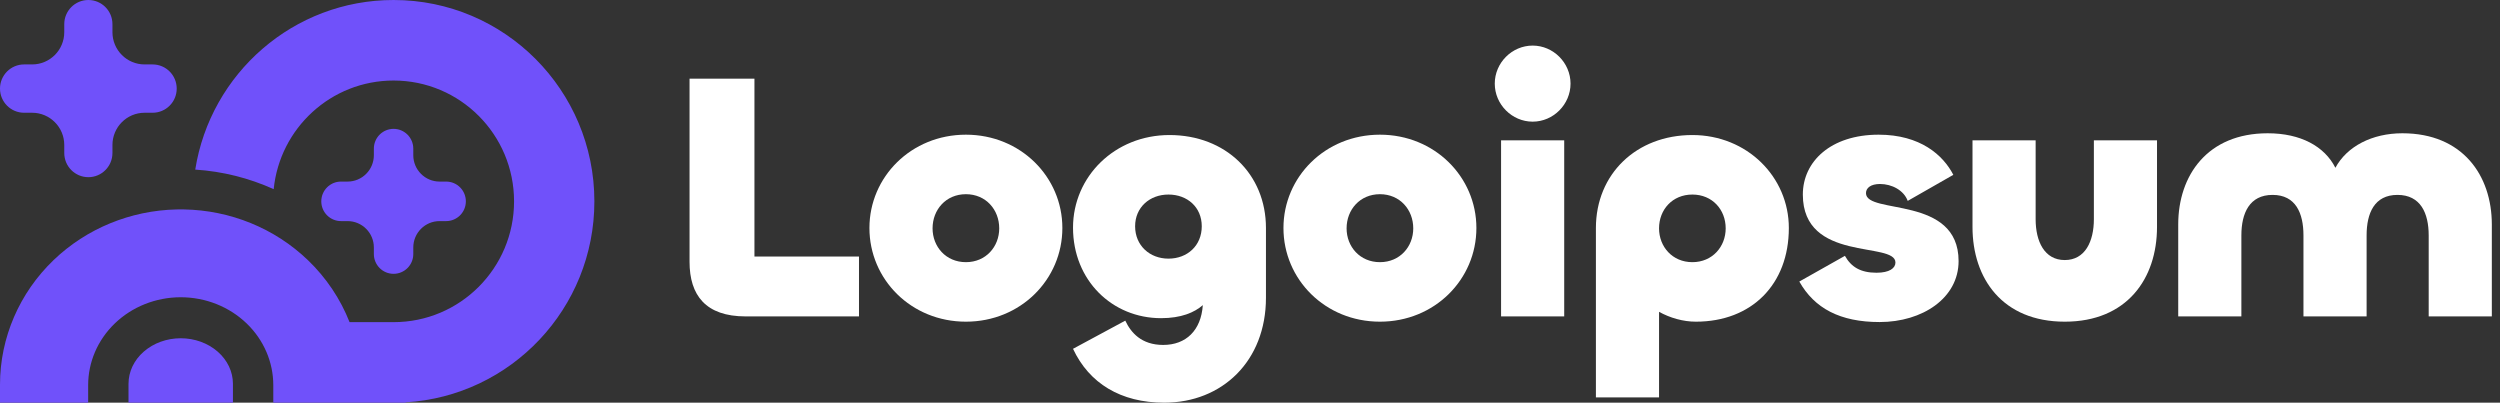
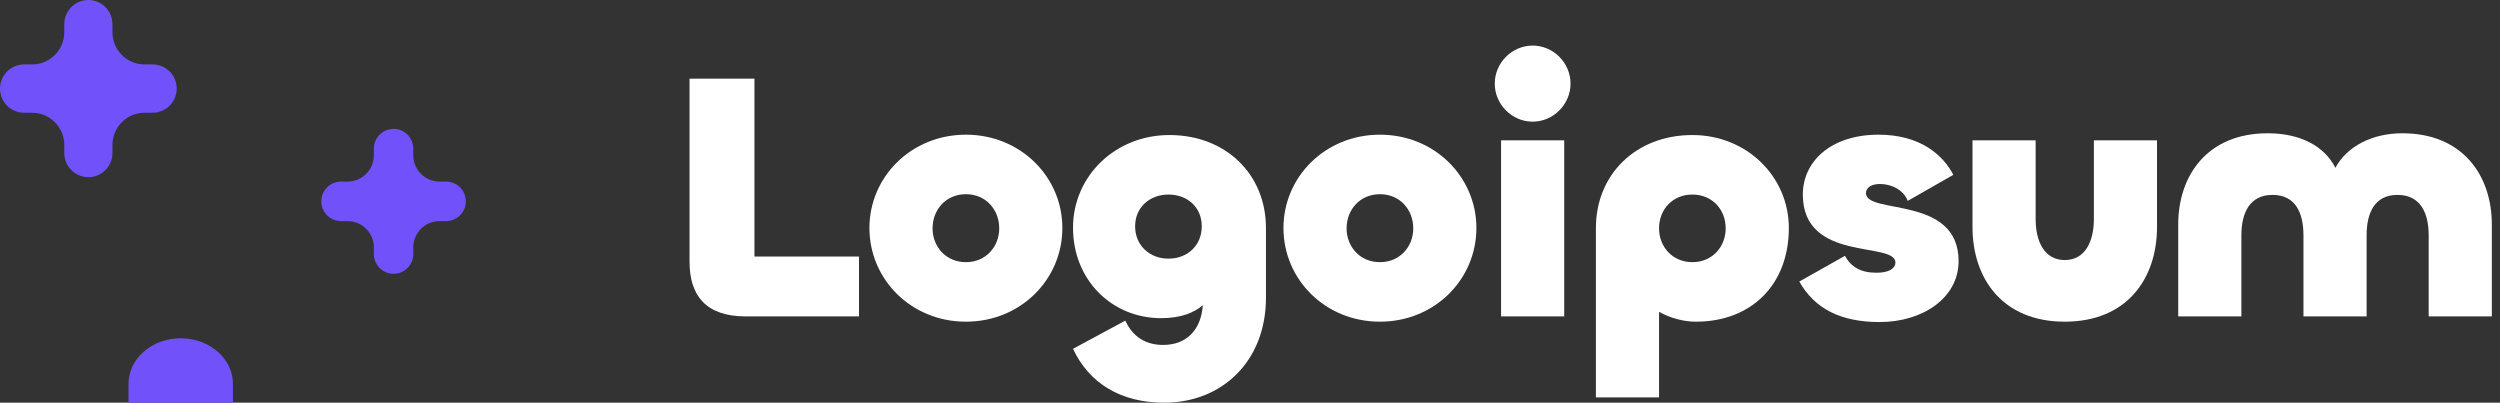
<svg xmlns="http://www.w3.org/2000/svg" width="149" height="24" viewBox="0 0 149 24" fill="none">
  <rect x="0" y="0" width="149" height="24" fill="#333333" stroke="none" />
  <g clip-path="url(#clip0_1_88)">
-     <path d="M23.457 19.2C27.423 19.2 30.638 15.976 30.638 12C30.638 8.024 27.423 4.8 23.457 4.8C19.735 4.8 16.675 7.639 16.312 11.275C14.845 10.61 13.26 10.213 11.637 10.108C12.542 4.379 17.489 0 23.457 0C30.067 0 35.425 5.373 35.425 12C35.425 18.386 30.451 23.606 24.175 23.979V24H16.288V22.953C16.288 21.592 15.728 20.269 14.703 19.28C13.674 18.288 12.262 17.716 10.771 17.716C9.281 17.716 7.868 18.288 6.839 19.28C5.814 20.269 5.254 21.592 5.254 22.953V24H0V22.927C0 20.122 1.161 17.454 3.191 15.504C5.157 13.616 7.782 12.546 10.514 12.483C10.6 12.481 10.685 12.48 10.771 12.48C10.837 12.48 10.904 12.481 10.97 12.482C13.723 12.531 16.371 13.602 18.351 15.504C19.447 16.557 20.29 17.82 20.834 19.2H23.457Z" fill="#7051FA" />
    <path d="M12.971 20.955C13.555 21.463 13.883 22.154 13.883 22.873V24H7.659V22.873C7.659 22.154 7.987 21.463 8.571 20.955C9.154 20.446 9.946 20.16 10.771 20.16C11.596 20.16 12.388 20.446 12.971 20.955Z" fill="#7051FA" />
    <path d="M26.199 10.822C25.334 10.822 24.632 10.118 24.632 9.251V8.858C24.632 8.208 24.106 7.68 23.457 7.68C22.808 7.68 22.282 8.207 22.282 8.858V9.251C22.282 10.118 21.581 10.822 20.715 10.822H20.324C19.675 10.822 19.149 11.349 19.149 12C19.149 12.651 19.675 13.178 20.324 13.178H20.715C21.581 13.178 22.282 13.882 22.282 14.749V15.142C22.282 15.793 22.808 16.32 23.457 16.32C24.106 16.32 24.632 15.793 24.632 15.142V14.749C24.632 13.882 25.334 13.178 26.199 13.178H26.59C27.239 13.178 27.765 12.651 27.765 12C27.765 11.349 27.239 10.822 26.59 10.822H26.199Z" fill="#7051FA" />
    <path d="M6.702 1.92C6.702 2.98 7.559 3.84 8.617 3.84H9.096C9.889 3.84 10.532 4.485 10.532 5.28C10.532 6.075 9.889 6.72 9.096 6.72H8.617C7.559 6.72 6.702 7.58 6.702 8.64V9.12C6.702 9.915 6.059 10.56 5.266 10.56C4.473 10.56 3.83 9.915 3.83 9.12V8.64C3.83 7.58 2.972 6.72 1.915 6.72H1.436C0.643 6.72 0 6.075 0 5.28C0 4.485 0.643 3.84 1.436 3.84H1.915C2.972 3.84 3.83 2.98 3.83 1.92V1.44C3.83 0.645 4.473 0 5.266 0C6.059 0 6.702 0.645 6.702 1.44V1.92Z" fill="#7051FA" />
    <path d="M143.182 7.943C146.778 7.943 148.513 10.462 148.513 13.38V18.858H144.75V14.03C144.75 12.708 144.27 11.616 142.89 11.616C141.51 11.616 141.05 12.708 141.05 14.03V18.858H137.286V14.03C137.286 12.708 136.826 11.616 135.446 11.616C134.066 11.616 133.586 12.708 133.586 14.03V18.858H129.822V13.38C129.822 10.462 131.557 7.943 135.154 7.943C137.119 7.943 138.541 8.72 139.189 10C139.879 8.72 141.384 7.943 143.182 7.943Z" fill="white" />
    <path d="M123.06 15.499C124.273 15.499 124.795 14.387 124.795 13.065V8.363H128.558V13.526C128.558 16.612 126.76 19.172 123.06 19.172C119.359 19.172 117.561 16.612 117.561 13.526V8.363H121.324V13.065C121.324 14.387 121.847 15.499 123.06 15.499Z" fill="white" />
    <path d="M112.027 19.194C109.665 19.194 108.139 18.375 107.239 16.78L109.957 15.248C110.334 15.919 110.898 16.255 111.839 16.255C112.613 16.255 112.968 15.982 112.968 15.646C112.968 14.366 107.449 15.667 107.449 11.595C107.449 9.622 109.121 8.027 111.965 8.027C114.452 8.027 115.812 9.245 116.418 10.42L113.7 11.973C113.47 11.344 112.759 10.966 112.048 10.966C111.505 10.966 111.212 11.197 111.212 11.511C111.212 12.813 116.732 11.616 116.732 15.562C116.732 17.766 114.578 19.194 112.027 19.194Z" fill="white" />
    <path d="M98.879 23.685H95.116V13.589C95.116 10.378 97.52 8.048 100.865 8.048C104.126 8.048 106.615 10.546 106.615 13.589C106.615 16.948 104.399 19.172 101.074 19.172C100.301 19.172 99.527 18.942 98.879 18.585V23.685ZM100.865 15.625C102.057 15.625 102.851 14.702 102.851 13.61C102.851 12.498 102.057 11.595 100.865 11.595C99.673 11.595 98.879 12.498 98.879 13.61C98.879 14.702 99.673 15.625 100.865 15.625Z" fill="white" />
    <path d="M91.346 7.251C90.112 7.251 89.088 6.222 89.088 4.984C89.088 3.745 90.112 2.717 91.346 2.717C92.579 2.717 93.604 3.745 93.604 4.984C93.604 6.222 92.579 7.251 91.346 7.251ZM89.464 8.363H93.227V18.858H89.464V8.363Z" fill="white" />
    <path d="M82.244 19.172C78.982 19.172 76.494 16.654 76.494 13.589C76.494 10.546 78.982 8.027 82.244 8.027C85.505 8.027 87.993 10.546 87.993 13.589C87.993 16.654 85.505 19.172 82.244 19.172ZM82.244 15.625C83.435 15.625 84.23 14.702 84.23 13.61C84.23 12.498 83.435 11.574 82.244 11.574C81.052 11.574 80.257 12.498 80.257 13.61C80.257 14.702 81.052 15.625 82.244 15.625Z" fill="white" />
    <path d="M69.388 24C66.795 24 64.914 22.846 63.952 20.789L67.067 19.11C67.401 19.823 68.029 20.558 69.325 20.558C70.684 20.558 71.583 19.697 71.688 18.186C71.186 18.627 70.391 18.963 69.199 18.963C66.294 18.963 63.952 16.717 63.952 13.568C63.952 10.525 66.44 8.048 69.701 8.048C73.046 8.048 75.451 10.378 75.451 13.589V17.745C75.451 21.523 72.838 24 69.388 24ZM69.639 15.415C70.768 15.415 71.625 14.639 71.625 13.485C71.625 12.351 70.768 11.595 69.639 11.595C68.53 11.595 67.653 12.351 67.653 13.485C67.653 14.639 68.53 15.415 69.639 15.415Z" fill="white" />
    <path d="M57.568 19.172C54.306 19.172 51.818 16.654 51.818 13.589C51.818 10.546 54.306 8.027 57.568 8.027C60.829 8.027 63.317 10.546 63.317 13.589C63.317 16.654 60.829 19.172 57.568 19.172ZM57.568 15.625C58.76 15.625 59.554 14.702 59.554 13.61C59.554 12.498 58.76 11.574 57.568 11.574C56.376 11.574 55.581 12.498 55.581 13.61C55.581 14.702 56.376 15.625 57.568 15.625Z" fill="white" />
    <path d="M44.965 4.69V15.29H51.196V18.858H44.442C42.059 18.858 41.097 17.598 41.097 15.604V4.69H44.965Z" fill="white" />
  </g>
  <defs>
    <clipPath id="clip0_1_88">
      <rect width="149" height="24" fill="white" />
    </clipPath>
  </defs>
</svg>